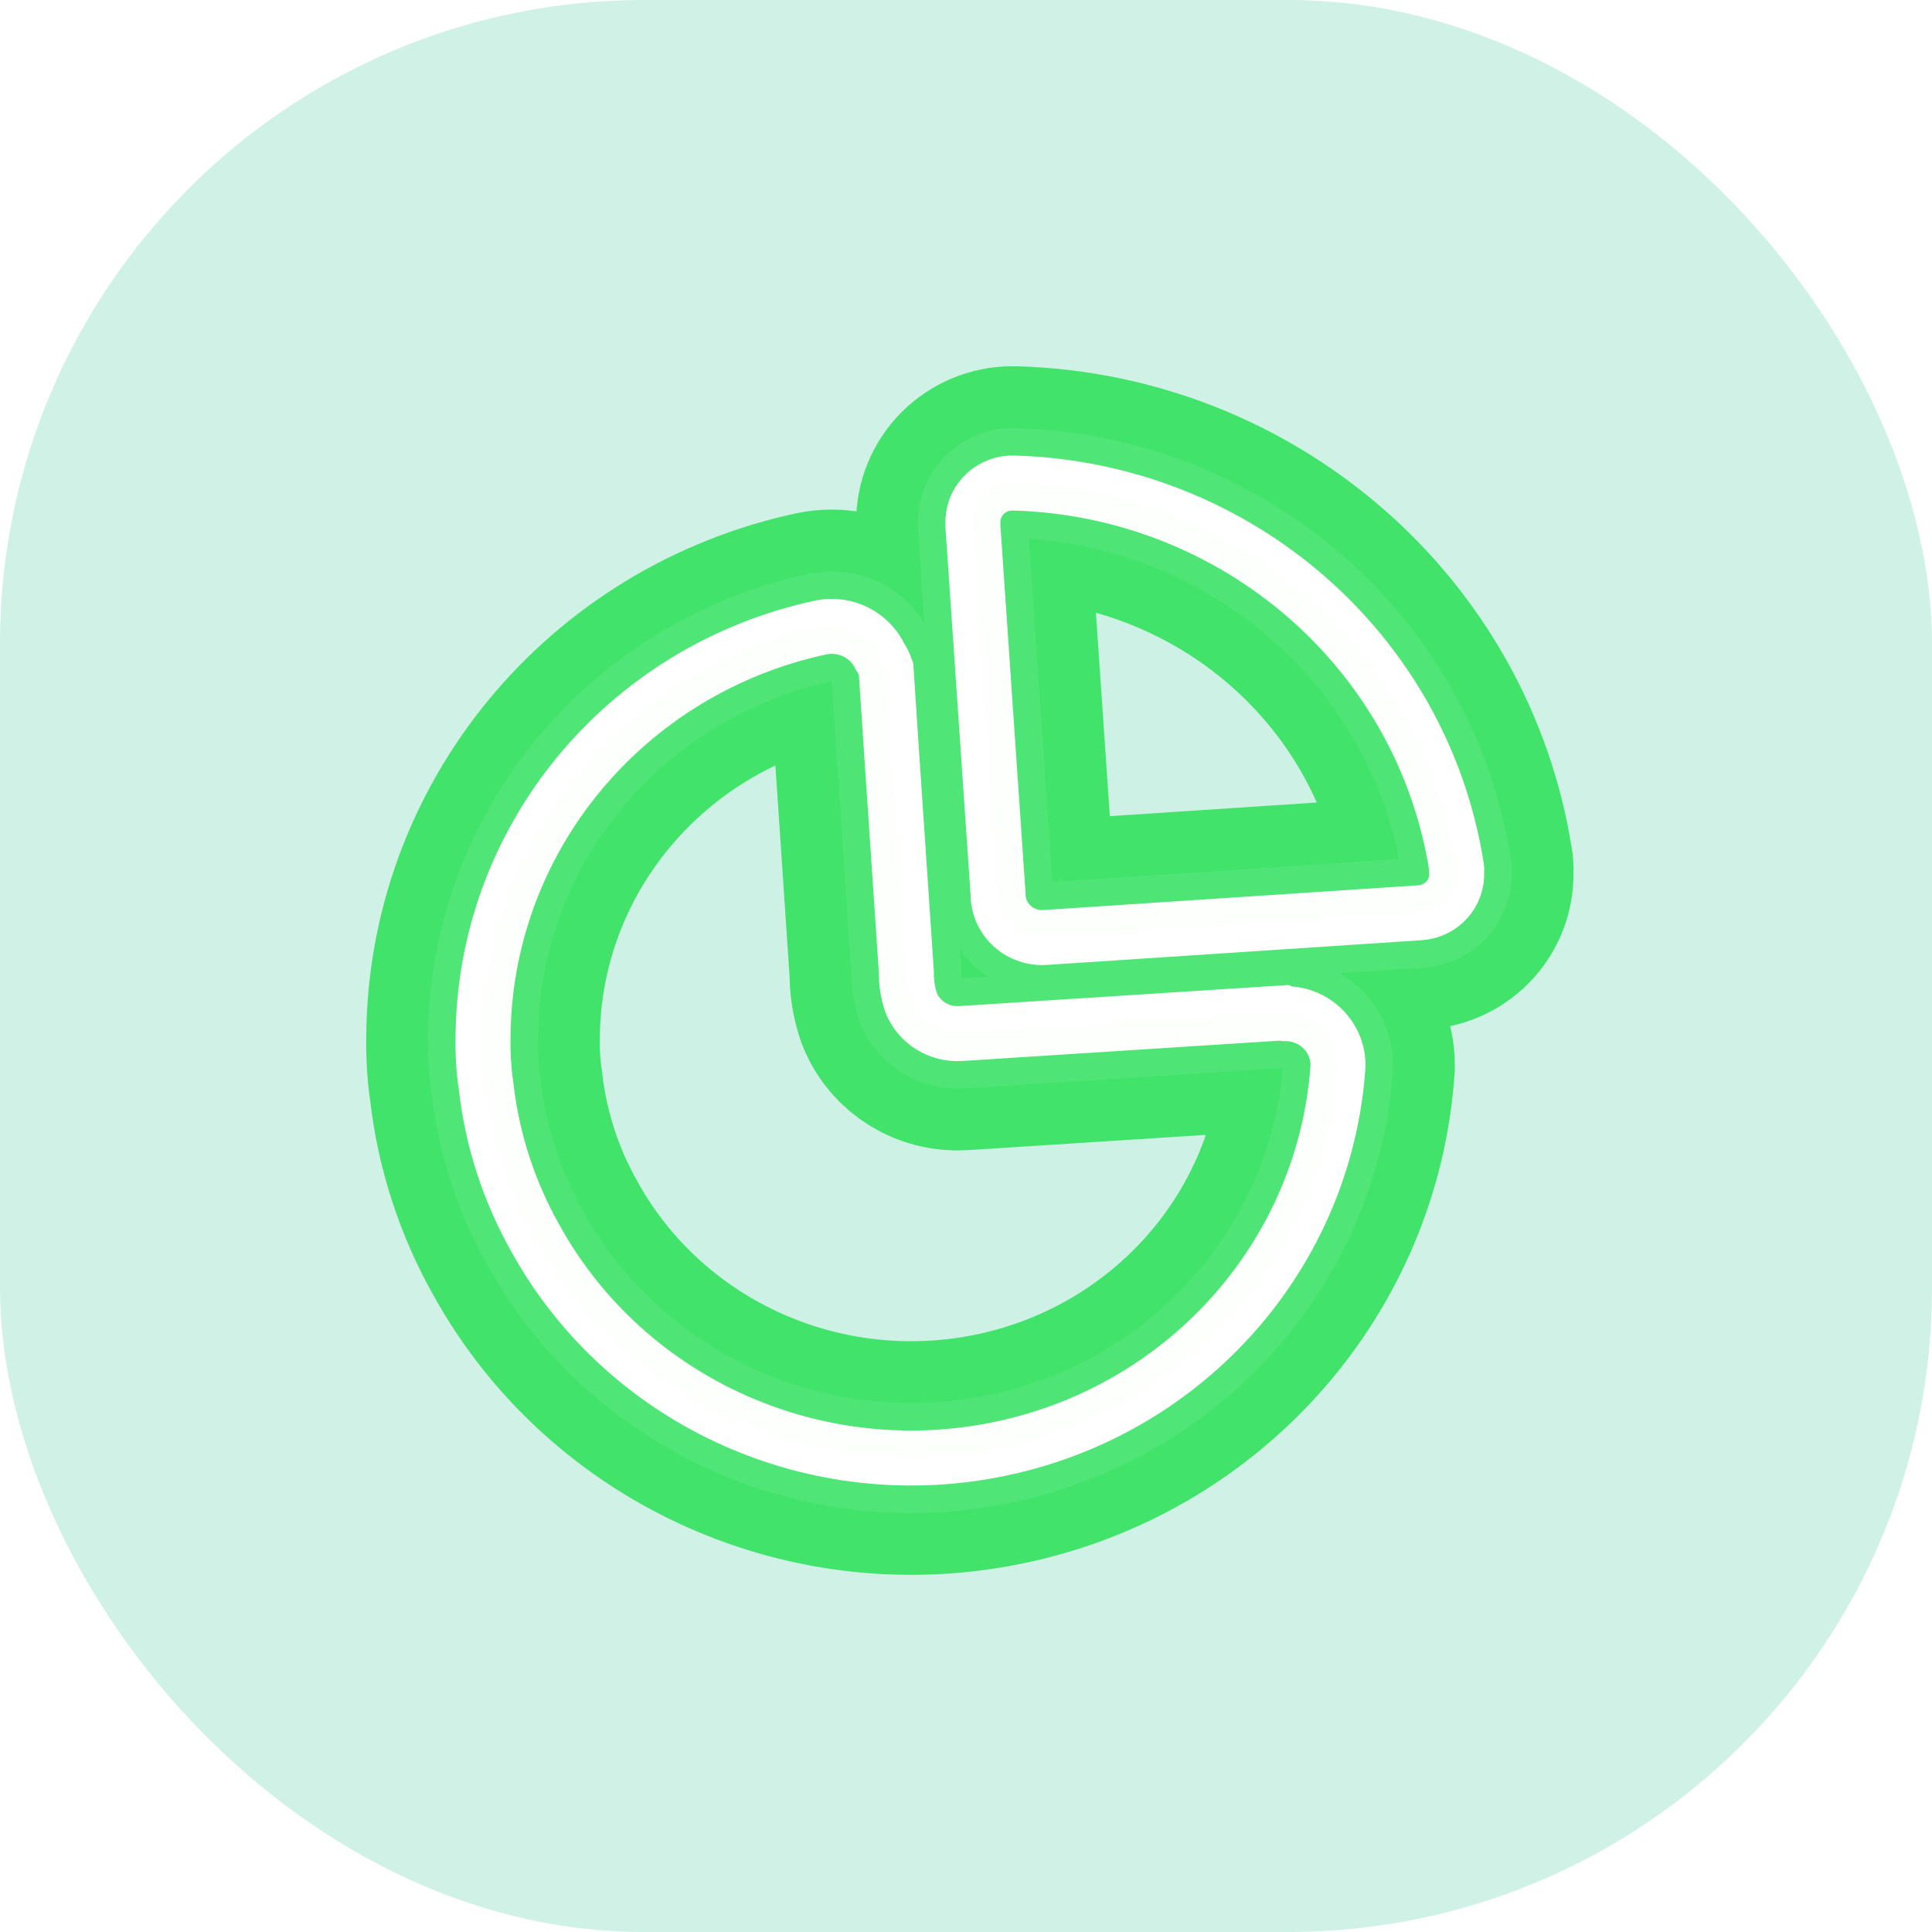
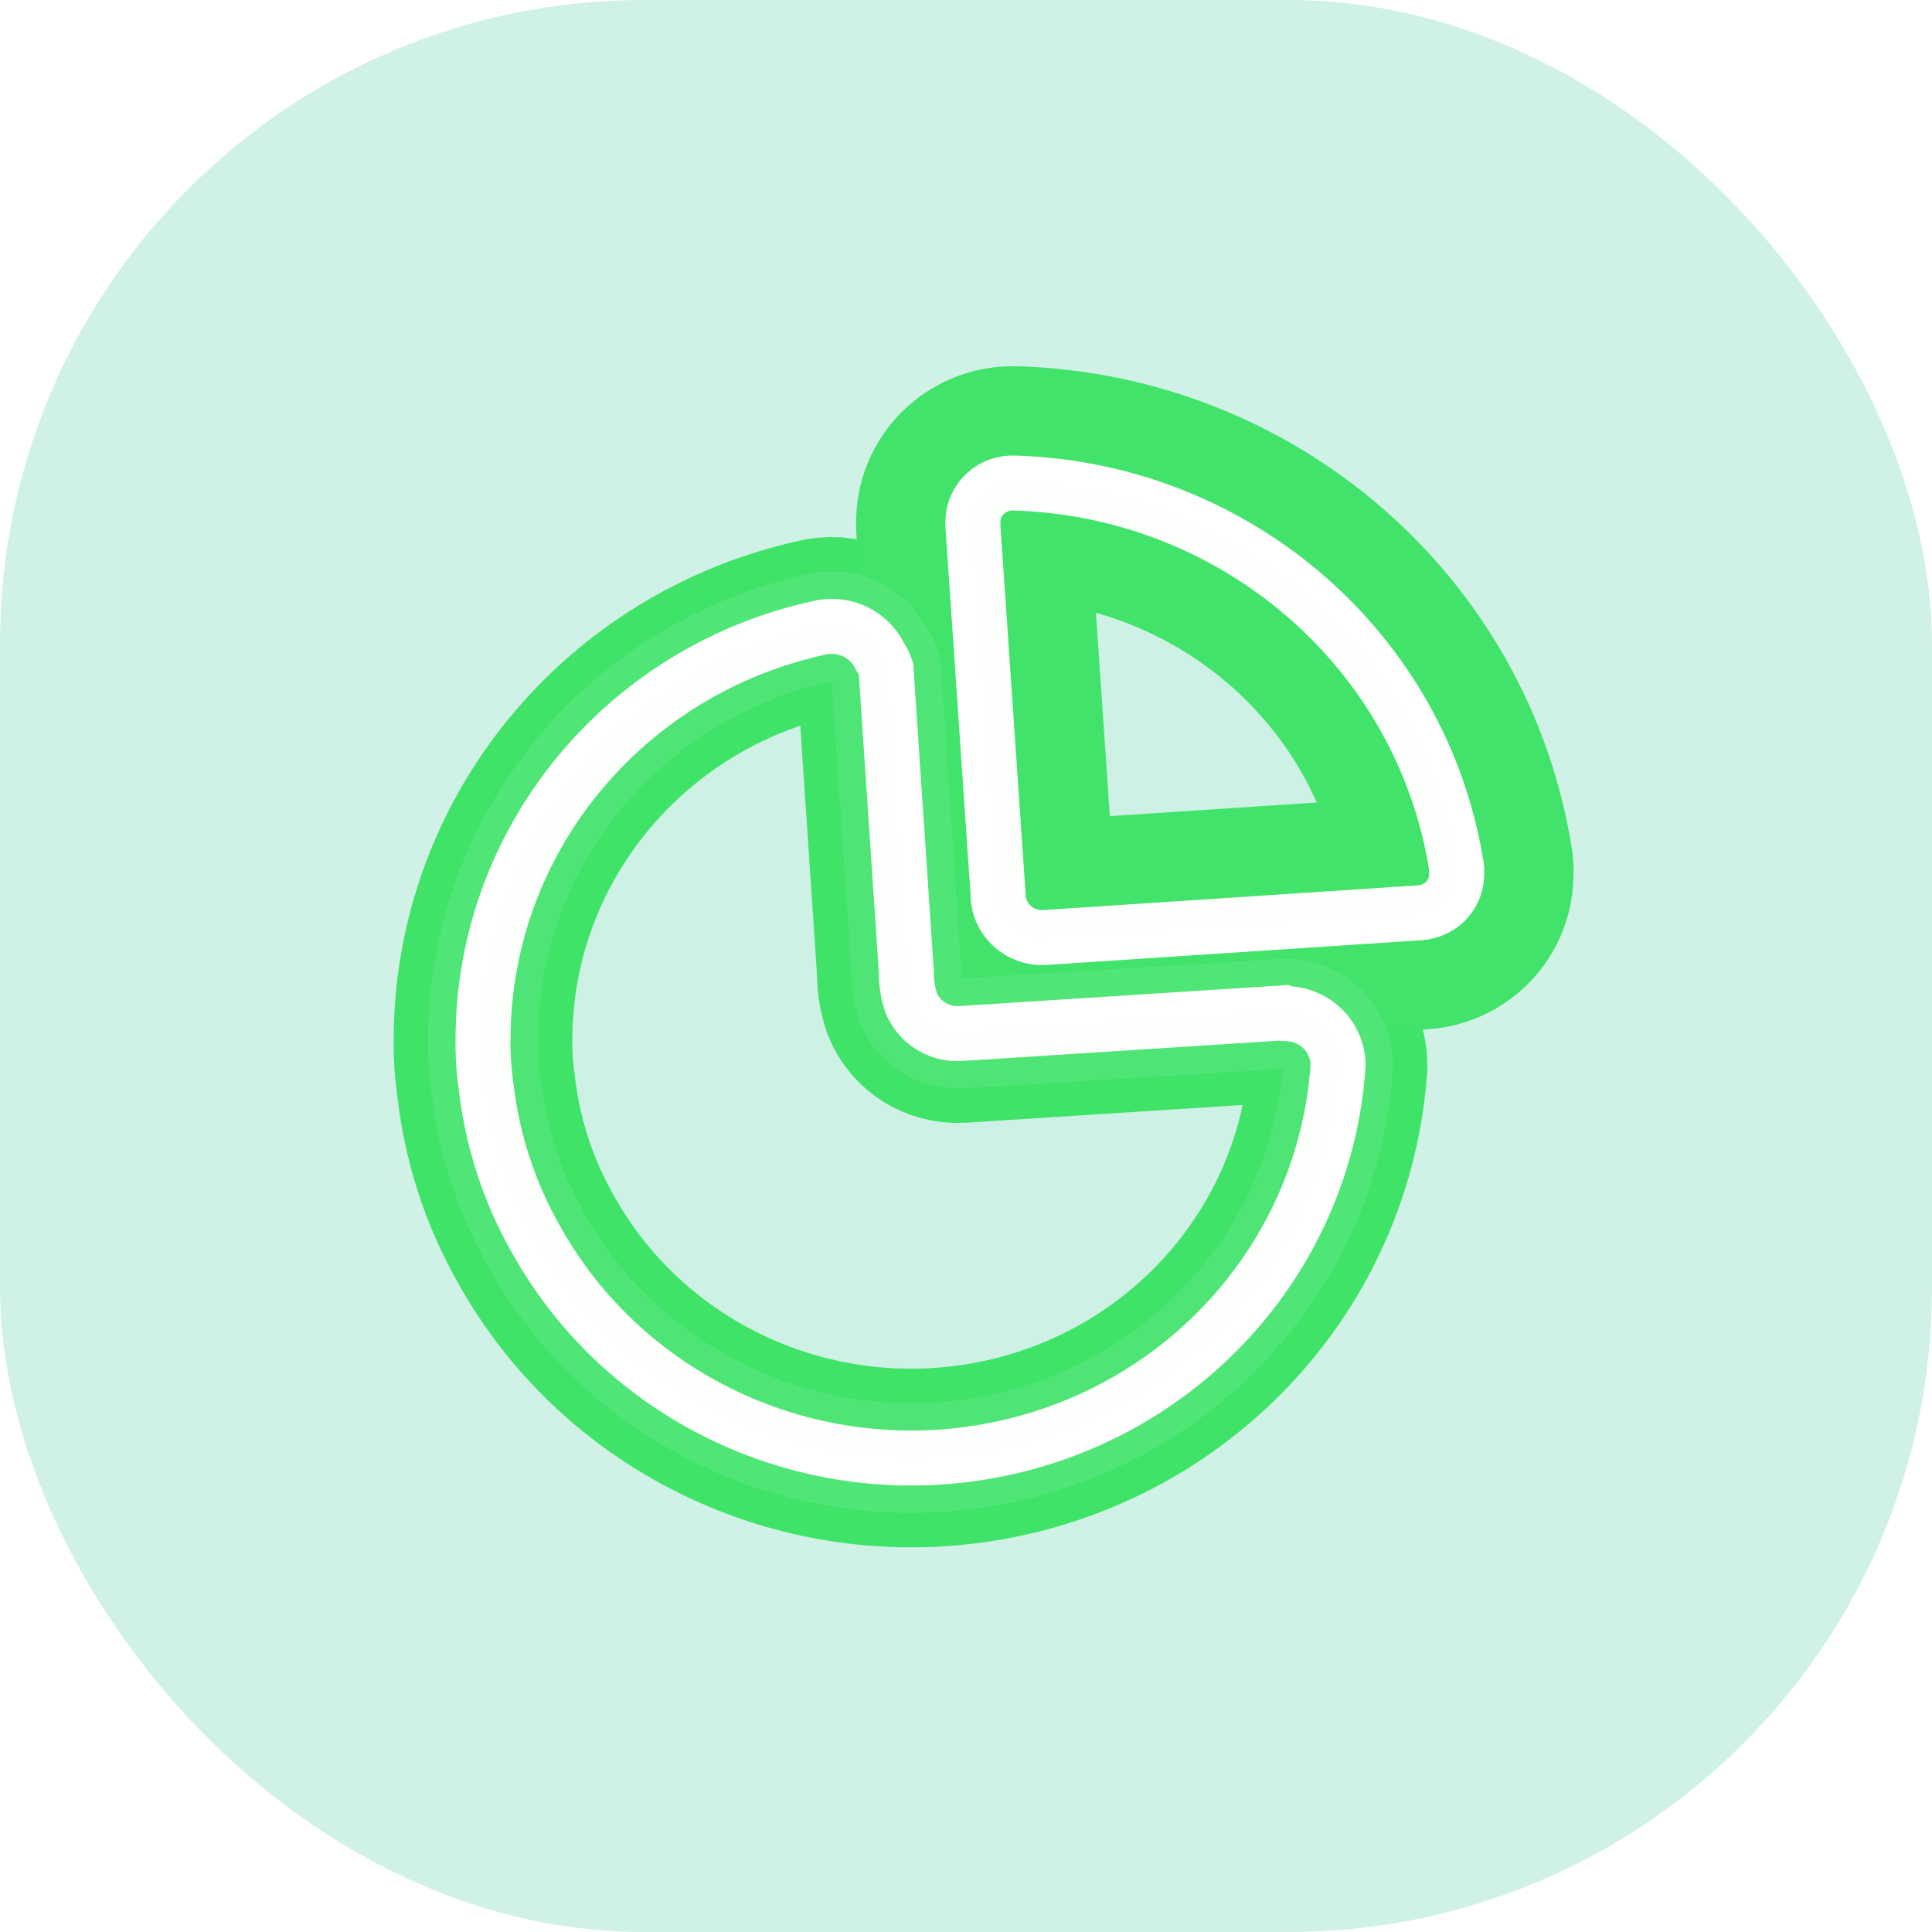
<svg xmlns="http://www.w3.org/2000/svg" width="48" height="48" viewBox="0 0 48 48" fill="none">
  <g clip-path="url(#clip0_124_39201)">
    <rect width="48" height="48" rx="16" fill="#00B779" fill-opacity="0.19" />
    <g style="mix-blend-mode:hard-light" filter="url(#filter0_f_124_39201)">
      <path d="M24.491 12.254C24.685 12.08 24.94 11.989 25.202 12.001C30.731 12.167 35.352 16.186 36.189 21.558C36.195 21.59 36.195 21.622 36.189 21.654C36.207 21.909 36.122 22.159 35.951 22.351C35.78 22.543 35.539 22.66 35.28 22.677L25.991 23.29C25.683 23.317 25.379 23.216 25.151 23.011C24.924 22.806 24.795 22.517 24.797 22.214L24.172 13.077V12.927C24.183 12.669 24.298 12.428 24.491 12.254Z" stroke="#3EE368" stroke-width="4.438" />
      <path d="M23.854 25.679L31.906 25.163L31.961 25.184C32.307 25.19 32.636 25.33 32.876 25.574C33.117 25.819 33.248 26.147 33.243 26.486C32.925 31.116 29.536 34.984 24.923 35.98C20.31 36.977 15.581 34.863 13.316 30.791C12.65 29.618 12.229 28.327 12.078 26.992C12.019 26.597 11.994 26.197 12.001 25.798C12.017 20.875 15.517 16.626 20.415 15.585C21.008 15.474 21.602 15.77 21.861 16.306C21.925 16.403 21.977 16.508 22.014 16.618C22.106 18.037 22.201 19.442 22.296 20.842C22.371 21.948 22.445 23.049 22.518 24.151C22.514 24.411 22.555 24.669 22.638 24.915C22.835 25.4 23.324 25.707 23.854 25.679Z" stroke="#3EE368" stroke-width="4.438" />
    </g>
    <g style="mix-blend-mode:hard-light" filter="url(#filter1_f_124_39201)">
      <path d="M24.491 12.254C24.685 12.08 24.94 11.989 25.202 12.001C30.731 12.167 35.352 16.186 36.189 21.558C36.195 21.59 36.195 21.622 36.189 21.654C36.207 21.909 36.122 22.159 35.951 22.351C35.78 22.543 35.539 22.66 35.28 22.677L25.991 23.29C25.683 23.317 25.379 23.216 25.151 23.011C24.924 22.806 24.795 22.517 24.797 22.214L24.172 13.077V12.927C24.183 12.669 24.298 12.428 24.491 12.254Z" stroke="#42E36B" stroke-width="5.804" />
-       <path d="M23.854 25.679L31.906 25.163L31.961 25.184C32.307 25.19 32.636 25.33 32.876 25.574C33.117 25.819 33.248 26.147 33.243 26.486C32.925 31.116 29.536 34.984 24.923 35.98C20.31 36.977 15.581 34.863 13.316 30.791C12.65 29.618 12.229 28.327 12.078 26.992C12.019 26.597 11.994 26.197 12.001 25.798C12.017 20.875 15.517 16.626 20.415 15.585C21.008 15.474 21.602 15.77 21.861 16.306C21.925 16.403 21.977 16.508 22.014 16.618C22.106 18.037 22.201 19.442 22.296 20.842C22.371 21.948 22.445 23.049 22.518 24.151C22.514 24.411 22.555 24.669 22.638 24.915C22.835 25.4 23.324 25.707 23.854 25.679Z" stroke="#42E36B" stroke-width="5.804" />
    </g>
    <g style="mix-blend-mode:hard-light" filter="url(#filter2_ddi_124_39201)">
      <path d="M24.491 12.254C24.685 12.08 24.94 11.989 25.202 12.001C30.731 12.167 35.352 16.186 36.189 21.558C36.195 21.59 36.195 21.622 36.189 21.654C36.207 21.909 36.122 22.159 35.951 22.351C35.78 22.543 35.539 22.66 35.28 22.677L25.991 23.29C25.683 23.317 25.379 23.216 25.151 23.011C24.924 22.806 24.795 22.517 24.797 22.214L24.172 13.077V12.927C24.183 12.669 24.298 12.428 24.491 12.254Z" stroke="#50E577" stroke-opacity="0.2" stroke-width="4.438" />
      <path d="M23.854 25.679L31.906 25.163L31.961 25.184C32.307 25.19 32.636 25.33 32.876 25.574C33.117 25.819 33.248 26.147 33.243 26.486C32.925 31.116 29.536 34.984 24.923 35.98C20.31 36.977 15.581 34.863 13.316 30.791C12.65 29.618 12.229 28.327 12.078 26.992C12.019 26.597 11.994 26.197 12.001 25.798C12.017 20.875 15.517 16.626 20.415 15.585C21.008 15.474 21.602 15.77 21.861 16.306C21.925 16.403 21.977 16.508 22.014 16.618C22.106 18.037 22.201 19.442 22.296 20.842C22.371 21.948 22.445 23.049 22.518 24.151C22.514 24.411 22.555 24.669 22.638 24.915C22.835 25.4 23.324 25.707 23.854 25.679Z" stroke="#50E577" stroke-opacity="0.2" stroke-width="4.438" />
    </g>
    <g filter="url(#filter3_f_124_39201)">
-       <path d="M24.491 12.254C24.685 12.08 24.94 11.989 25.202 12.001C30.731 12.167 35.352 16.186 36.189 21.558C36.195 21.59 36.195 21.622 36.189 21.654C36.207 21.909 36.122 22.159 35.951 22.351C35.78 22.543 35.539 22.66 35.28 22.677L25.991 23.29C25.683 23.317 25.379 23.216 25.151 23.011C24.924 22.806 24.795 22.517 24.797 22.214L24.172 13.077V12.927C24.183 12.669 24.298 12.428 24.491 12.254Z" stroke="#50E577" stroke-width="2.731" />
-       <path d="M23.854 25.679L31.906 25.163L31.961 25.184C32.307 25.19 32.636 25.33 32.876 25.574C33.117 25.819 33.248 26.147 33.243 26.486C32.925 31.116 29.536 34.984 24.923 35.98C20.31 36.977 15.581 34.863 13.316 30.791C12.65 29.618 12.229 28.327 12.078 26.992C12.019 26.597 11.994 26.197 12.001 25.798C12.017 20.875 15.517 16.626 20.415 15.585C21.008 15.474 21.602 15.77 21.861 16.306C21.925 16.403 21.977 16.508 22.014 16.618C22.106 18.037 22.201 19.442 22.296 20.842C22.371 21.948 22.445 23.049 22.518 24.151C22.514 24.411 22.555 24.669 22.638 24.915C22.835 25.4 23.324 25.707 23.854 25.679Z" stroke="#50E577" stroke-width="2.731" />
+       <path d="M23.854 25.679L31.961 25.184C32.307 25.19 32.636 25.33 32.876 25.574C33.117 25.819 33.248 26.147 33.243 26.486C32.925 31.116 29.536 34.984 24.923 35.98C20.31 36.977 15.581 34.863 13.316 30.791C12.65 29.618 12.229 28.327 12.078 26.992C12.019 26.597 11.994 26.197 12.001 25.798C12.017 20.875 15.517 16.626 20.415 15.585C21.008 15.474 21.602 15.77 21.861 16.306C21.925 16.403 21.977 16.508 22.014 16.618C22.106 18.037 22.201 19.442 22.296 20.842C22.371 21.948 22.445 23.049 22.518 24.151C22.514 24.411 22.555 24.669 22.638 24.915C22.835 25.4 23.324 25.707 23.854 25.679Z" stroke="#50E577" stroke-width="2.731" />
    </g>
    <g filter="url(#filter4_f_124_39201)">
      <path d="M24.491 12.254C24.685 12.08 24.94 11.989 25.202 12.001C30.731 12.167 35.352 16.186 36.189 21.558C36.195 21.59 36.195 21.622 36.189 21.654C36.207 21.909 36.122 22.159 35.951 22.351C35.78 22.543 35.539 22.66 35.28 22.677L25.991 23.29C25.683 23.317 25.379 23.216 25.151 23.011C24.924 22.806 24.795 22.517 24.797 22.214L24.172 13.077V12.927C24.183 12.669 24.298 12.428 24.491 12.254Z" stroke="white" stroke-width="1.366" />
      <path d="M23.854 25.679L31.906 25.163L31.961 25.184C32.307 25.19 32.636 25.33 32.876 25.574C33.117 25.819 33.248 26.147 33.243 26.486C32.925 31.116 29.536 34.984 24.923 35.98C20.31 36.977 15.581 34.863 13.316 30.791C12.65 29.618 12.229 28.327 12.078 26.992C12.019 26.597 11.994 26.197 12.001 25.798C12.017 20.875 15.517 16.626 20.415 15.585C21.008 15.474 21.602 15.77 21.861 16.306C21.925 16.403 21.977 16.508 22.014 16.618C22.106 18.037 22.201 19.442 22.296 20.842C22.371 21.948 22.445 23.049 22.518 24.151C22.514 24.411 22.555 24.669 22.638 24.915C22.835 25.4 23.324 25.707 23.854 25.679Z" stroke="white" stroke-width="1.366" />
    </g>
    <g filter="url(#filter5_b_124_39201)">
      <path d="M24.487 12.254C24.68 12.08 24.935 11.989 25.197 12.001C30.724 12.166 35.343 16.18 36.18 21.544C36.186 21.576 36.186 21.609 36.18 21.641C36.198 21.895 36.113 22.145 35.942 22.337C35.772 22.528 35.53 22.645 35.271 22.662L25.985 23.274C25.678 23.302 25.374 23.2 25.146 22.996C24.919 22.791 24.79 22.502 24.792 22.2L24.168 13.076V12.925C24.179 12.669 24.294 12.427 24.487 12.254Z" fill="#1ED04C" fill-opacity="0.01" />
      <path d="M23.85 25.66L31.899 25.144L31.953 25.166C32.299 25.171 32.628 25.311 32.868 25.555C33.109 25.799 33.24 26.127 33.235 26.466C32.917 31.089 29.529 34.952 24.918 35.947C20.307 36.942 15.579 34.831 13.315 30.765C12.65 29.594 12.229 28.304 12.078 26.971C12.019 26.576 11.994 26.177 12.001 25.778C12.017 20.862 15.515 16.619 20.411 15.58C21.004 15.469 21.598 15.765 21.857 16.3C21.921 16.397 21.973 16.502 22.01 16.611C22.102 18.028 22.197 19.432 22.292 20.83C22.367 21.934 22.441 23.034 22.514 24.134C22.51 24.393 22.551 24.651 22.634 24.897C22.831 25.381 23.32 25.688 23.85 25.66Z" fill="#1ED04C" fill-opacity="0.01" />
    </g>
  </g>
  <defs>
    <filter id="filter0_f_124_39201" x="-69.813" y="-69.813" width="187.819" height="187.851" filterUnits="userSpaceOnUse" color-interpolation-filters="sRGB">
      <feFlood flood-opacity="0" result="BackgroundImageFix" />
      <feBlend mode="normal" in="SourceGraphic" in2="BackgroundImageFix" result="shape" />
      <feGaussianBlur stdDeviation="39.797" result="effect1_foregroundBlur_124_39201" />
    </filter>
    <filter id="filter1_f_124_39201" x="-17.433" y="-17.433" width="83.06" height="83.091" filterUnits="userSpaceOnUse" color-interpolation-filters="sRGB">
      <feFlood flood-opacity="0" result="BackgroundImageFix" />
      <feBlend mode="normal" in="SourceGraphic" in2="BackgroundImageFix" result="shape" />
      <feGaussianBlur stdDeviation="13.266" result="effect1_foregroundBlur_124_39201" />
    </filter>
    <filter id="filter2_ddi_124_39201" x="-24.71" y="1.821" width="97.613" height="97.644" filterUnits="userSpaceOnUse" color-interpolation-filters="sRGB">
      <feFlood flood-opacity="0" result="BackgroundImageFix" />
      <feColorMatrix in="SourceAlpha" type="matrix" values="0 0 0 0 0 0 0 0 0 0 0 0 0 0 0 0 0 0 127 0" result="hardAlpha" />
      <feOffset dy="17.245" />
      <feGaussianBlur stdDeviation="6.633" />
      <feColorMatrix type="matrix" values="0 0 0 0 0.038 0 0 0 0 0.262 0 0 0 0 0.096 0 0 0 0.7 0" />
      <feBlend mode="multiply" in2="BackgroundImageFix" result="effect1_dropShadow_124_39201" />
      <feColorMatrix in="SourceAlpha" type="matrix" values="0 0 0 0 0 0 0 0 0 0 0 0 0 0 0 0 0 0 127 0" result="hardAlpha" />
      <feOffset dy="26.531" />
      <feGaussianBlur stdDeviation="17.245" />
      <feColorMatrix type="matrix" values="0 0 0 0 0.076 0 0 0 0 0.524 0 0 0 0 0.191 0 0 0 1 0" />
      <feBlend mode="color-dodge" in2="effect1_dropShadow_124_39201" result="effect2_dropShadow_124_39201" />
      <feBlend mode="normal" in="SourceGraphic" in2="effect2_dropShadow_124_39201" result="shape" />
      <feColorMatrix in="SourceAlpha" type="matrix" values="0 0 0 0 0 0 0 0 0 0 0 0 0 0 0 0 0 0 127 0" result="hardAlpha" />
      <feOffset dx="-1.725" dy="3.449" />
      <feGaussianBlur stdDeviation="0.862" />
      <feComposite in2="hardAlpha" operator="arithmetic" k2="-1" k3="1" />
      <feColorMatrix type="matrix" values="0 0 0 0 1 0 0 0 0 1 0 0 0 0 1 0 0 0 0.5 0" />
      <feBlend mode="normal" in2="shape" result="effect3_innerShadow_124_39201" />
    </filter>
    <filter id="filter3_f_124_39201" x="9.952" y="9.952" width="28.29" height="28.322" filterUnits="userSpaceOnUse" color-interpolation-filters="sRGB">
      <feFlood flood-opacity="0" result="BackgroundImageFix" />
      <feBlend mode="normal" in="SourceGraphic" in2="BackgroundImageFix" result="shape" />
      <feGaussianBlur stdDeviation="0.341" result="effect1_foregroundBlur_124_39201" />
    </filter>
    <filter id="filter4_f_124_39201" x="10.862" y="10.862" width="26.469" height="26.501" filterUnits="userSpaceOnUse" color-interpolation-filters="sRGB">
      <feFlood flood-opacity="0" result="BackgroundImageFix" />
      <feBlend mode="normal" in="SourceGraphic" in2="BackgroundImageFix" result="shape" />
      <feGaussianBlur stdDeviation="0.228" result="effect1_foregroundBlur_124_39201" />
    </filter>
    <filter id="filter5_b_124_39201" x="-4" y="-4" width="56.184" height="56.191" filterUnits="userSpaceOnUse" color-interpolation-filters="sRGB">
      <feFlood flood-opacity="0" result="BackgroundImageFix" />
      <feGaussianBlur in="BackgroundImageFix" stdDeviation="8" />
      <feComposite in2="SourceAlpha" operator="in" result="effect1_backgroundBlur_124_39201" />
      <feBlend mode="normal" in="SourceGraphic" in2="effect1_backgroundBlur_124_39201" result="shape" />
    </filter>
    <clipPath id="clip0_124_39201">
      <rect width="48" height="48" rx="16" fill="white" />
    </clipPath>
  </defs>
</svg>